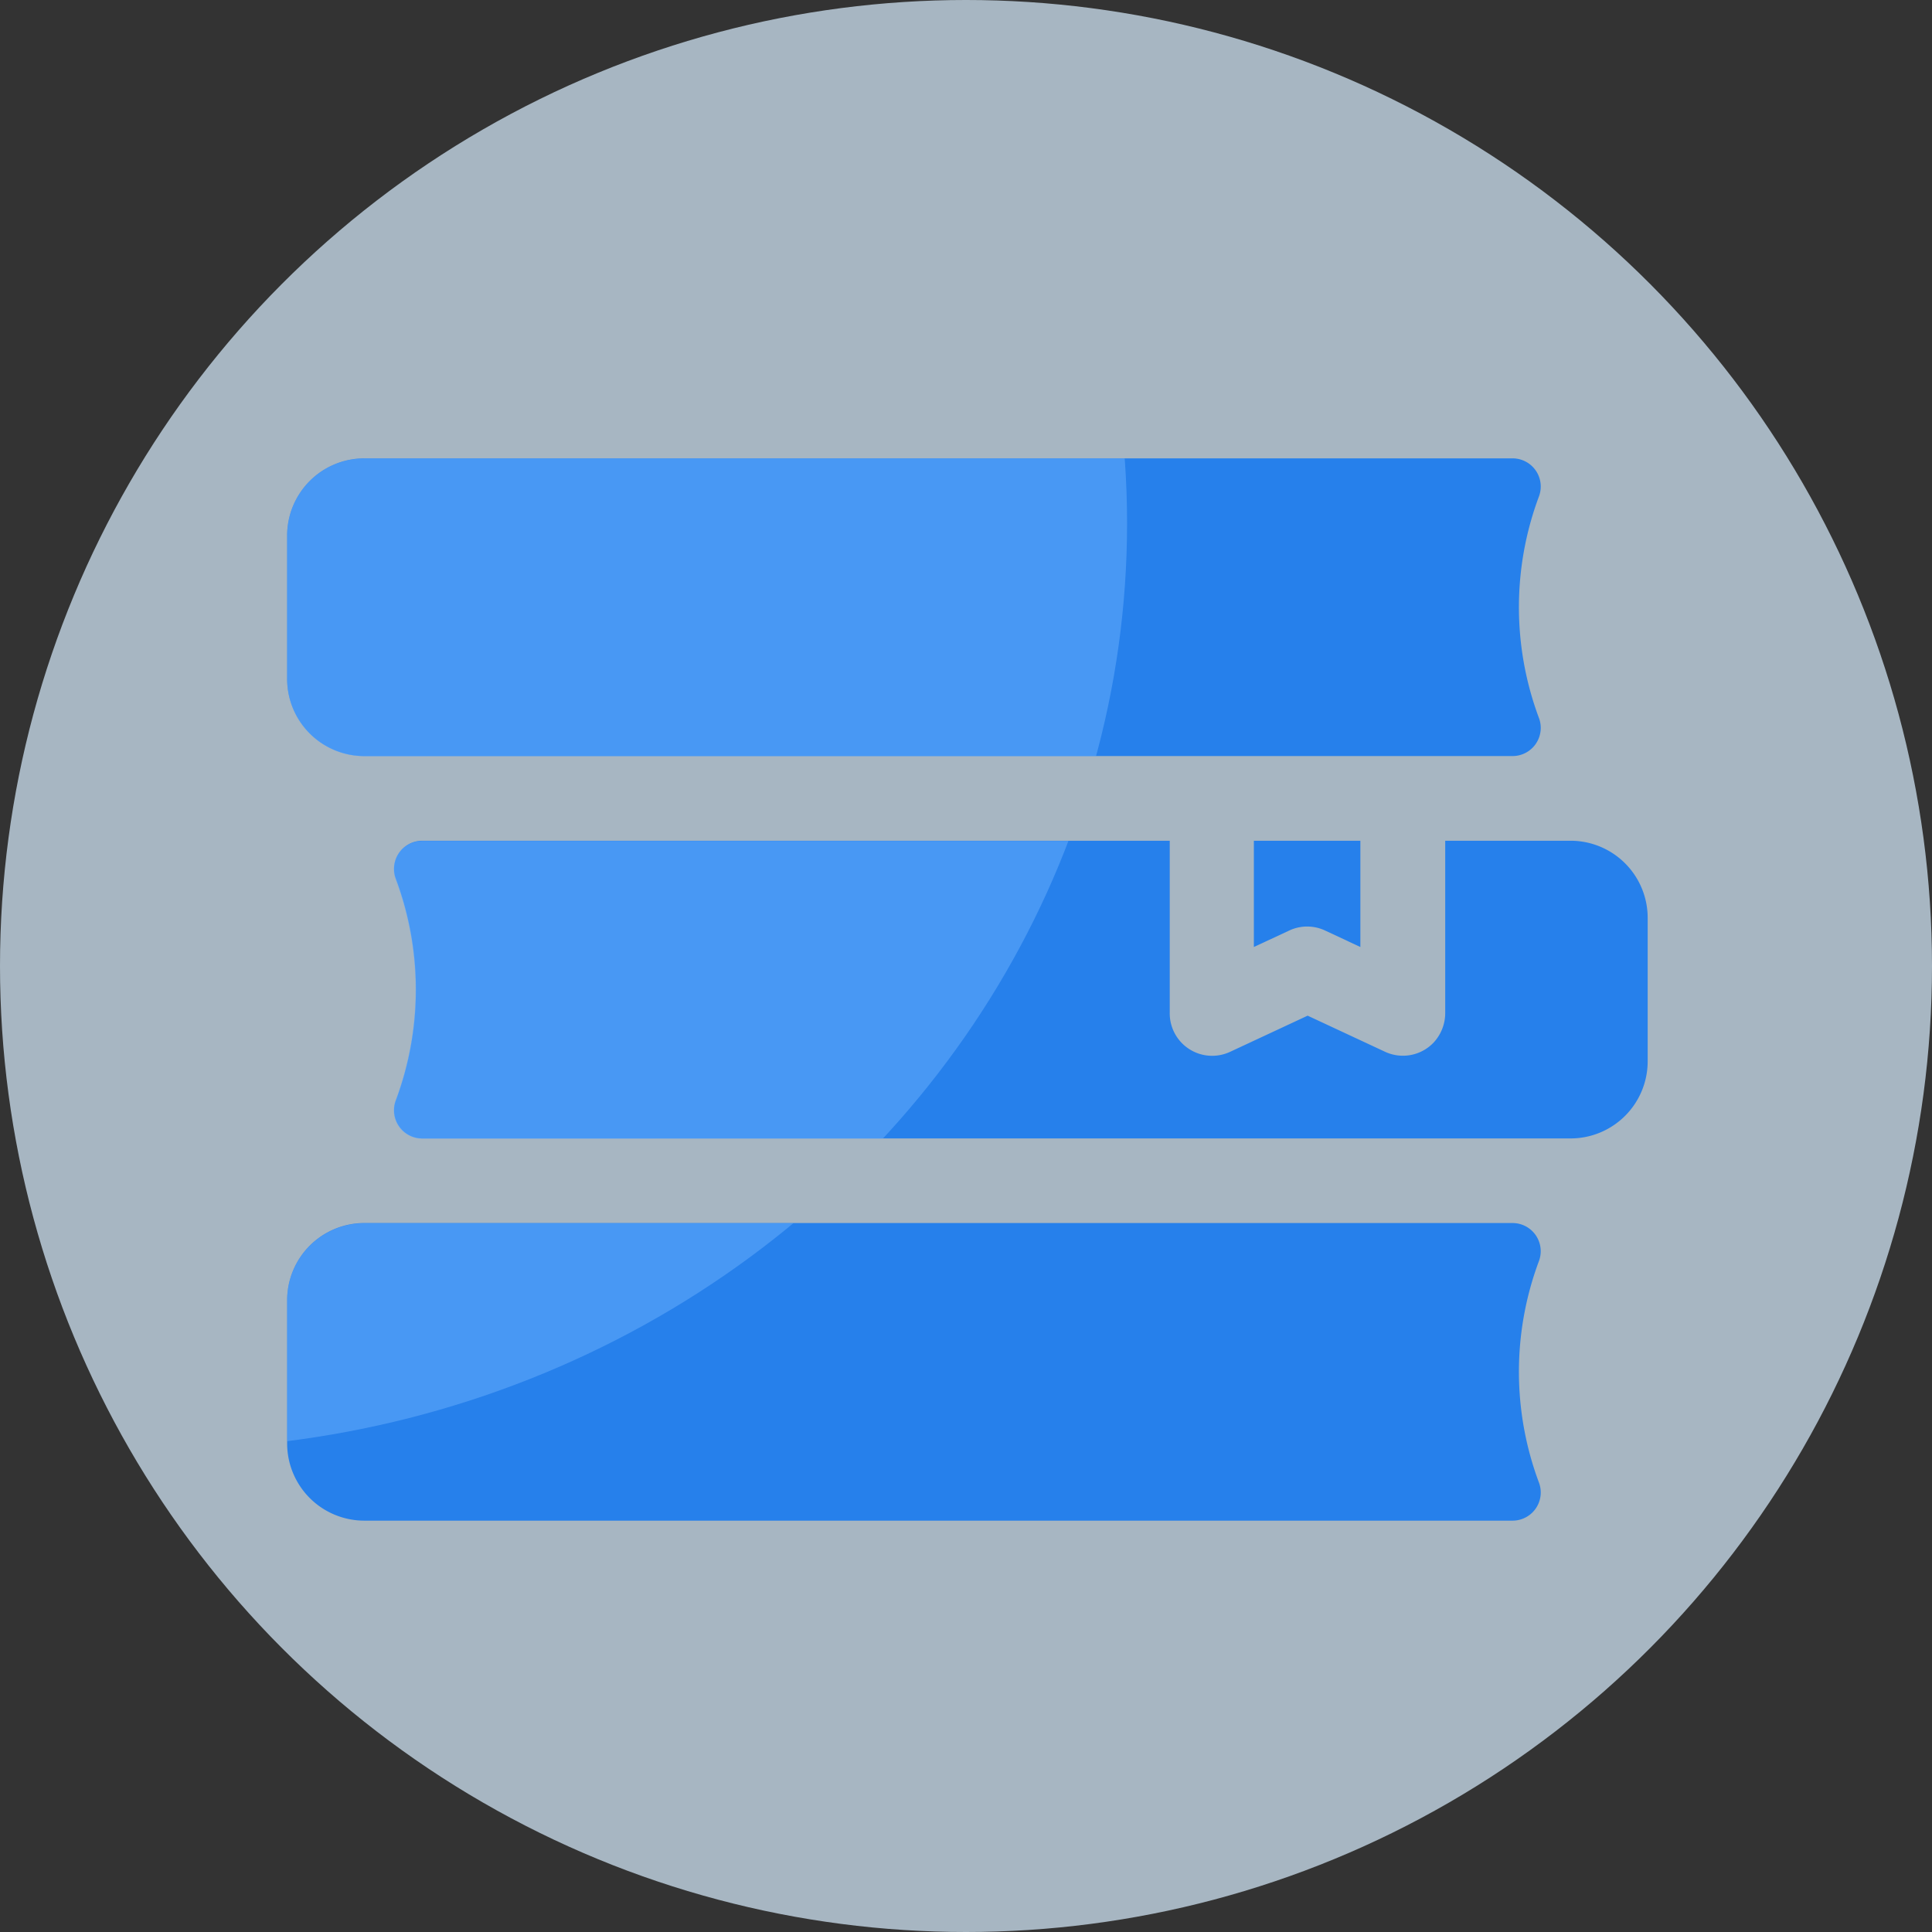
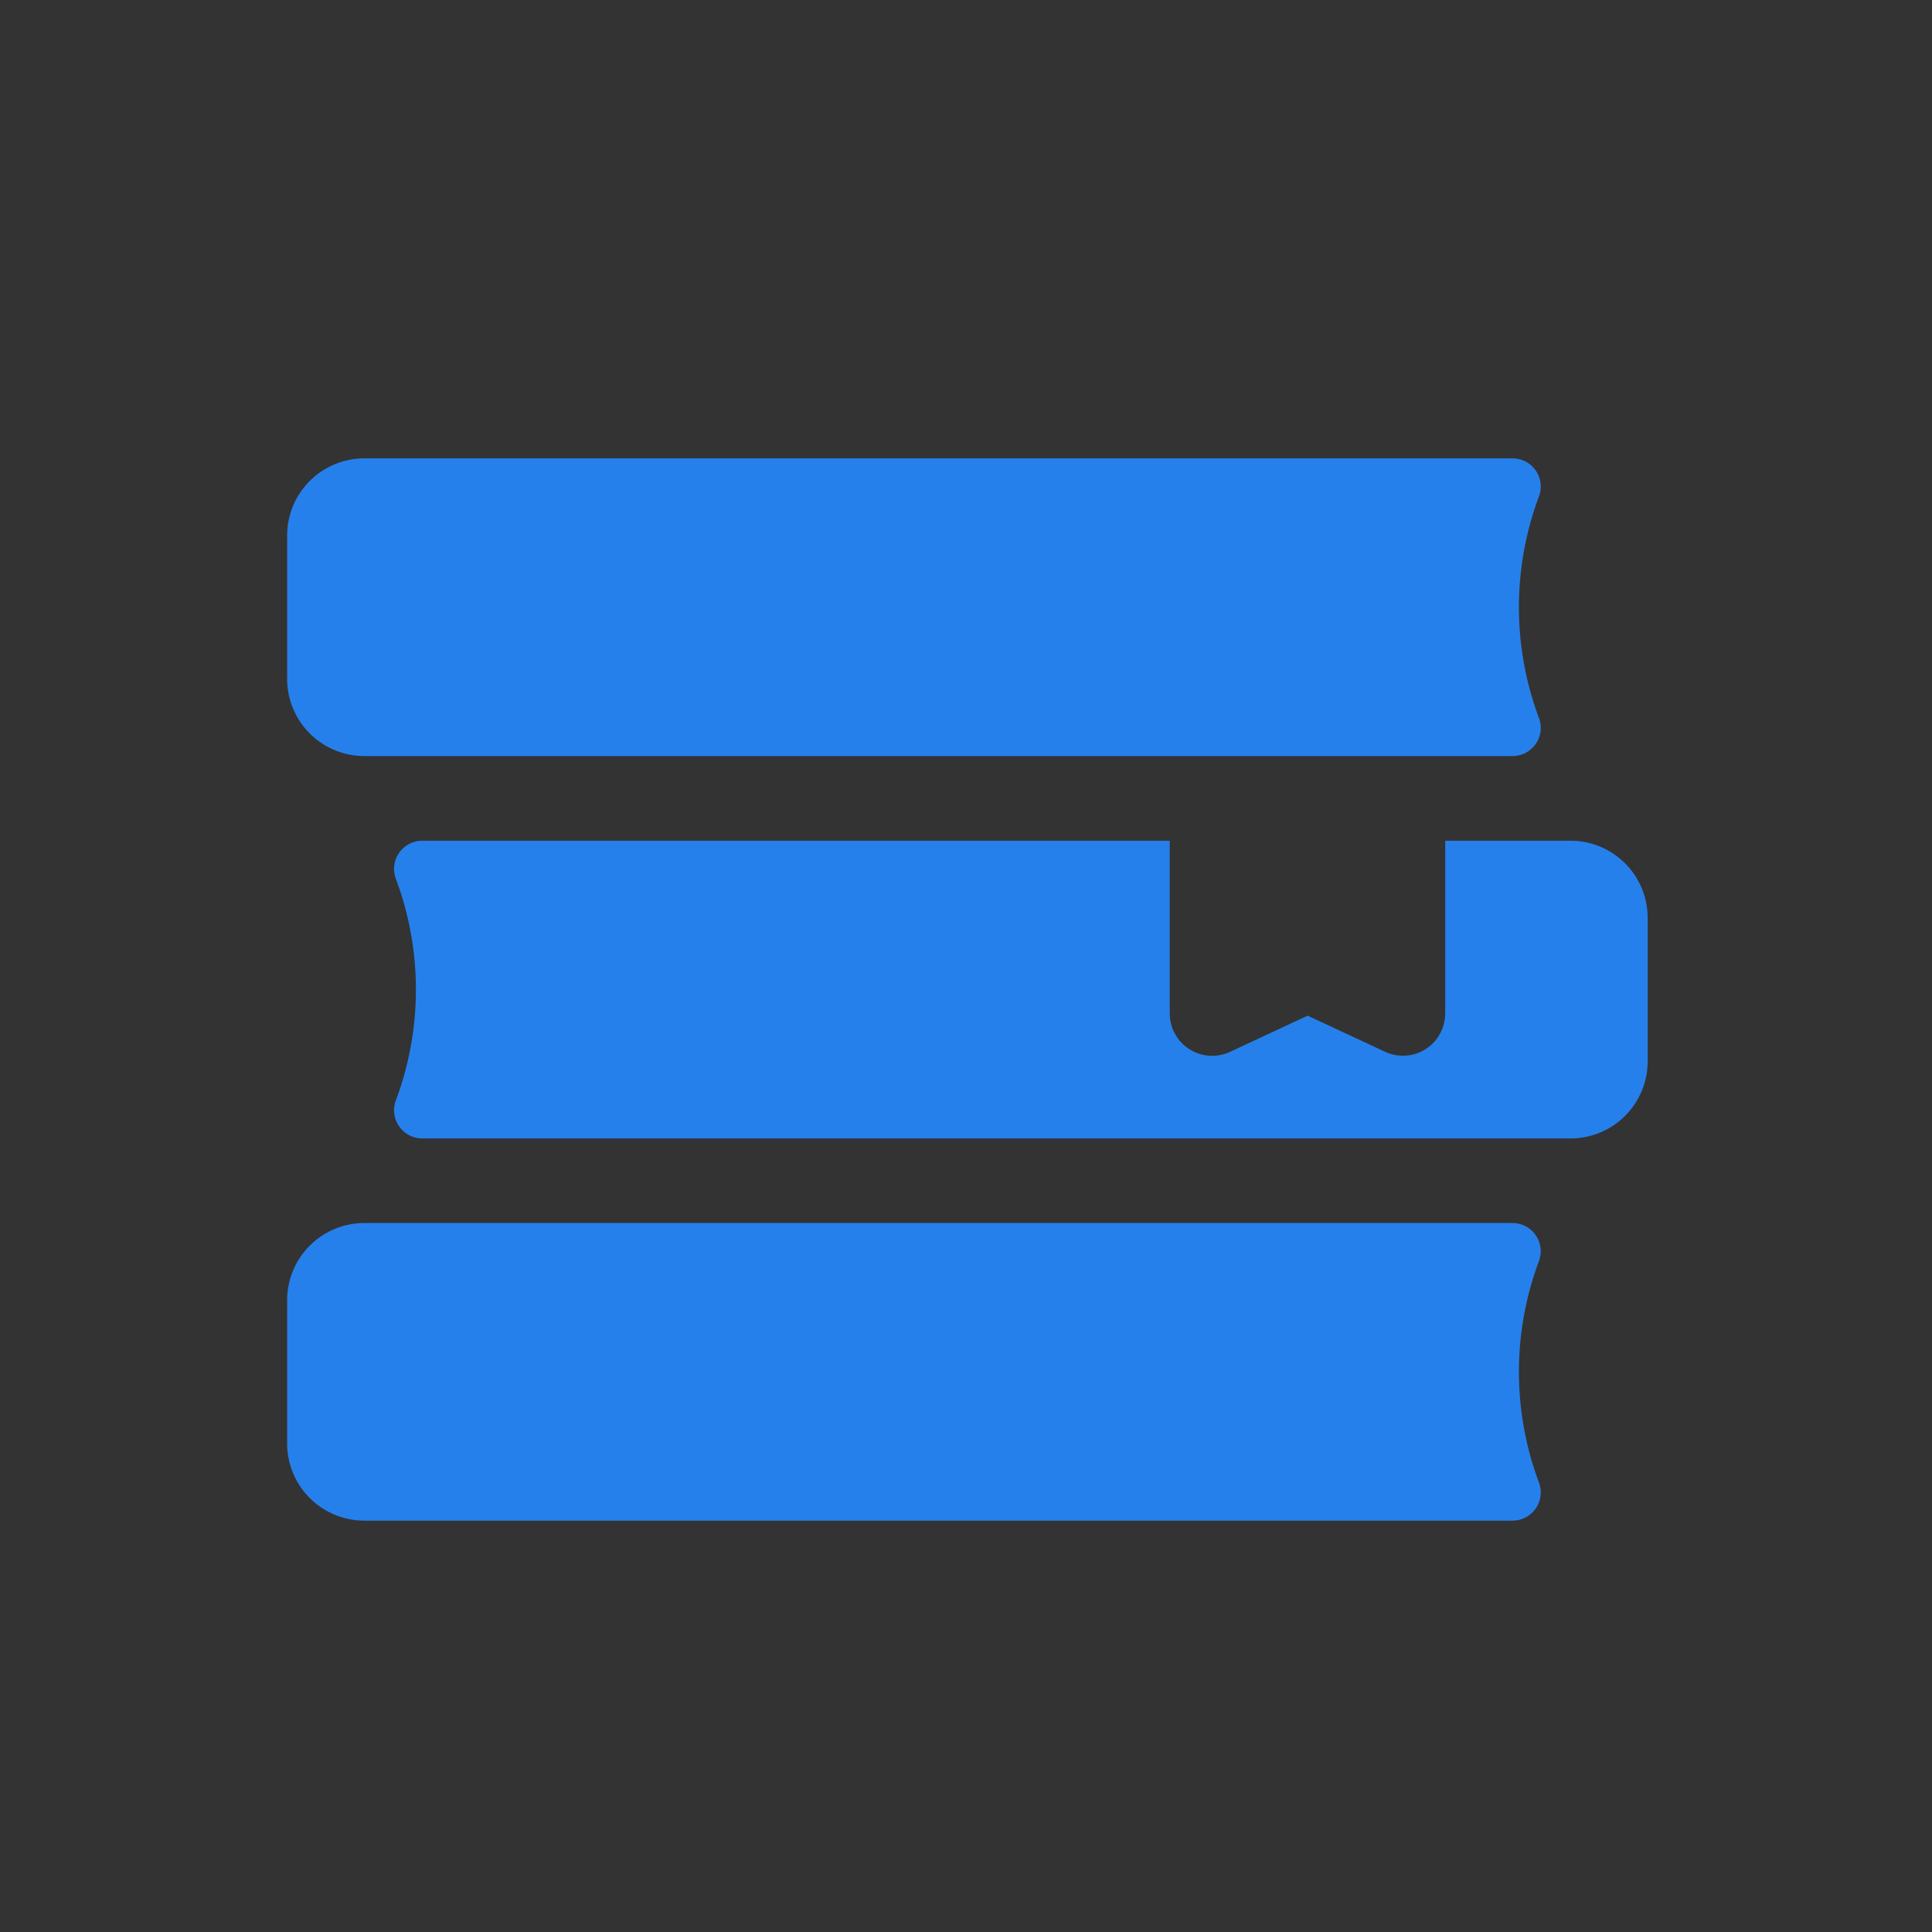
<svg xmlns="http://www.w3.org/2000/svg" width="24" height="24" viewBox="0 0 24 24">
  <rect x="0" y="0" width="24" height="24" fill="#333333" stroke="none" />
  <defs>
    <clipPath id="clip-path">
      <path id="Union_5" data-name="Union 5" d="M.959,13.2A.958.958,0,0,1,0,12.239V10.458A.958.958,0,0,1,.959,9.5H15.222a.35.35,0,0,1,.327.474,3.924,3.924,0,0,0,0,2.75.35.35,0,0,1-.327.474Zm.715-4.749a.351.351,0,0,1-.328-.475,3.921,3.921,0,0,0,0-2.749.351.351,0,0,1,.328-.475h9.284V6.884a.528.528,0,0,0,.749.488l.965-.451.965.451a.527.527,0,0,0,.606-.116.538.538,0,0,0,.143-.373V4.749h1.552a.958.958,0,0,1,.959.959V7.49a.959.959,0,0,1-.959.959Zm11.22-2.583a.525.525,0,0,0-.445,0l-.439.2V4.749h1.323V6.07ZM.959,3.7A.958.958,0,0,1,0,2.739V.959A.958.958,0,0,1,.959,0H15.222a.35.35,0,0,1,.327.474,3.924,3.924,0,0,0,0,2.75.35.35,0,0,1-.327.474Z" transform="translate(0 0)" fill="#2680eb" stroke="rgba(0,0,0,0)" stroke-miterlimit="10" stroke-width="1" />
    </clipPath>
  </defs>
  <g id="icon-buku-sekolah" transform="translate(-180.413 -187.413)">
-     <circle id="Ellipse_98" data-name="Ellipse 98" cx="12" cy="12" r="12" transform="translate(180.413 187.413)" fill="#d9eeff" opacity="0.7" />
    <g id="Group_607" data-name="Group 607" transform="translate(183.98 193.107)">
      <path id="Path_283" data-name="Path 283" d="M1077.953-278.229h14.263a.35.35,0,0,0,.328-.474,3.929,3.929,0,0,1,0-2.75.35.35,0,0,0-.328-.474h-14.263a.959.959,0,0,0-.959.958v1.781A.959.959,0,0,0,1077.953-278.229Z" transform="translate(-1076.994 281.927)" fill="#2680eb" />
      <path id="Path_284" data-name="Path 284" d="M1129.358-146.427h-1.552v2.134a.539.539,0,0,1-.144.373.526.526,0,0,1-.6.116l-.965-.45-.965.45a.527.527,0,0,1-.748-.488v-2.135h-9.285a.35.35,0,0,0-.328.474,3.927,3.927,0,0,1,0,2.75.35.35,0,0,0,.328.474h14.264a.958.958,0,0,0,.958-.958v-1.781A.958.958,0,0,0,1129.358-146.427Z" transform="translate(-1113.42 151.177)" fill="#2680eb" />
-       <path id="Path_285" data-name="Path 285" d="M1420.061-145.312h0a.525.525,0,0,1,.444,0l.439.205v-1.32h-1.323v1.32Z" transform="translate(-1407.612 151.177)" fill="#2680eb" />
      <path id="Path_286" data-name="Path 286" d="M1092.216-10.927h-14.263a.959.959,0,0,0-.959.958v1.781a.959.959,0,0,0,.959.958h14.263a.35.35,0,0,0,.328-.474,3.929,3.929,0,0,1,0-2.75A.35.35,0,0,0,1092.216-10.927Z" transform="translate(-1076.994 20.426)" fill="#2680eb" />
    </g>
    <g id="Mask_Group_11" data-name="Mask Group 11" transform="translate(183.98 193.108)" clip-path="url(#clip-path)">
-       <ellipse id="Ellipse_99" data-name="Ellipse 99" cx="12" cy="11.5" rx="12" ry="11.5" transform="translate(-13.566 -10.694)" fill="#6bb1fe" opacity="0.5" />
-     </g>
+       </g>
  </g>
</svg>